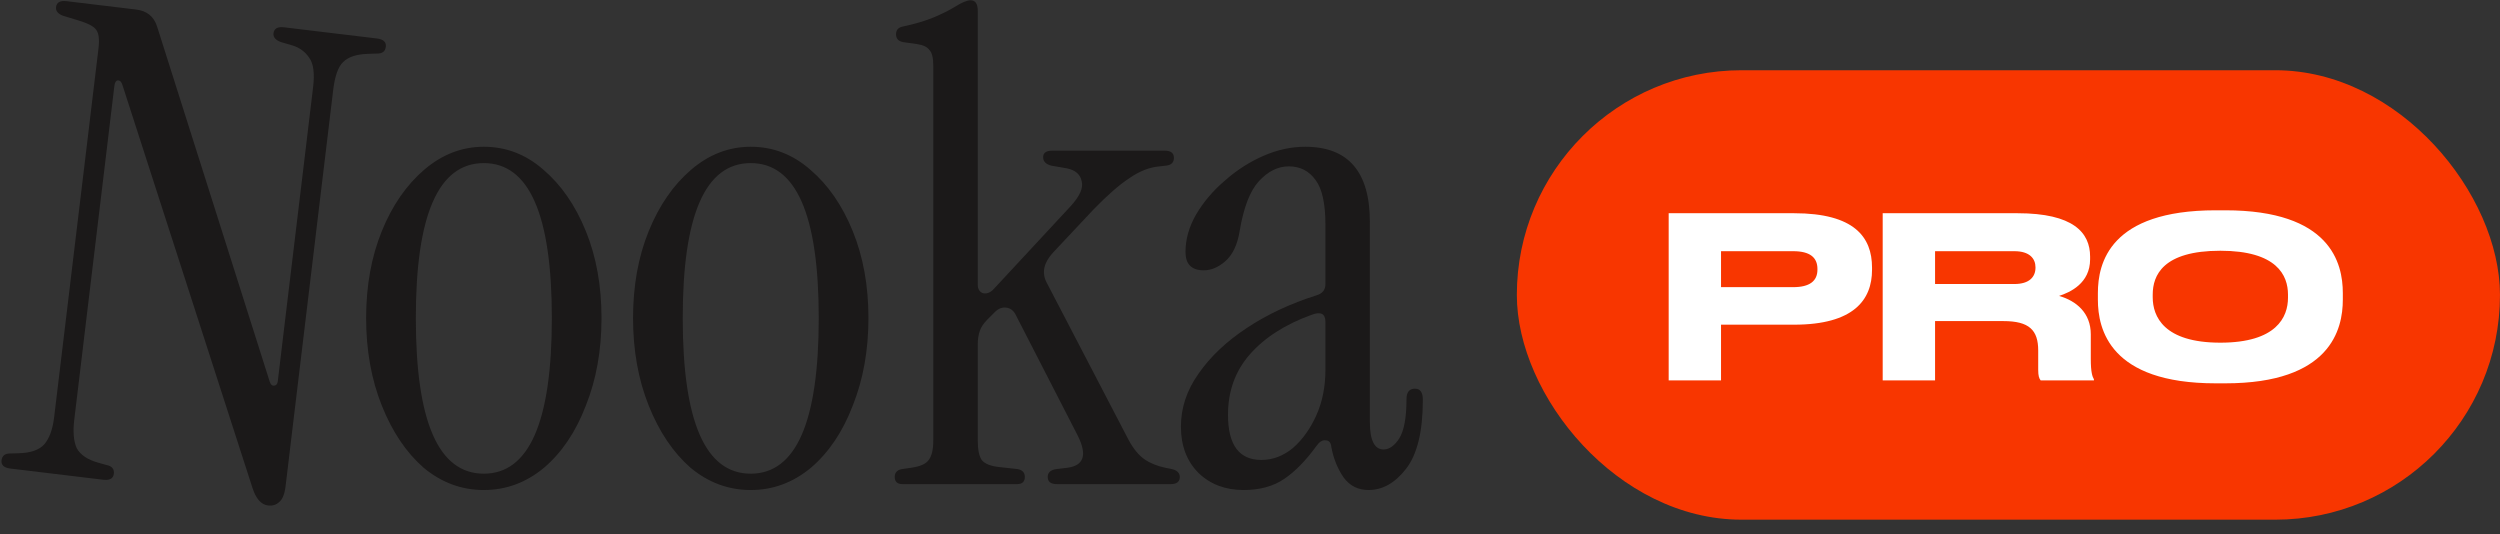
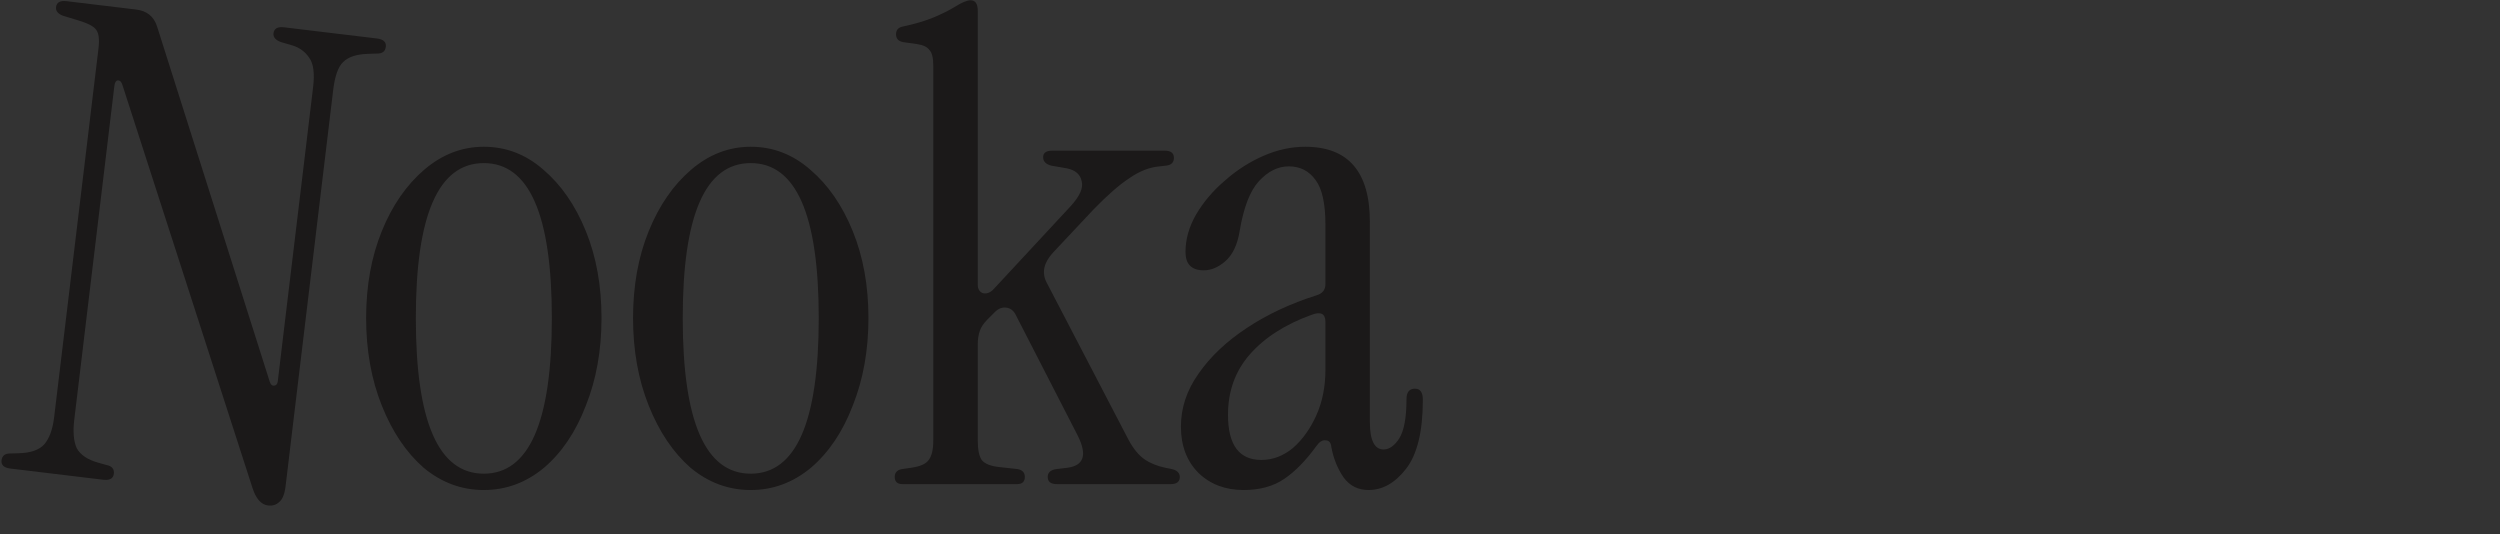
<svg xmlns="http://www.w3.org/2000/svg" width="117" height="25" viewBox="0 0 117 25" fill="none">
  <rect x="0" y="0" width="117" height="25" fill="#333333" stroke="none" />
-   <rect x="70.988" y="3.287" width="46.011" height="21.034" rx="10.517" fill="#F83600" />
-   <path d="M83.962 15.195H80.544V17.803H78.094V9.979H83.962C86.781 9.979 87.611 11.094 87.611 12.524V12.629C87.611 14.028 86.76 15.195 83.962 15.195ZM80.544 11.756V13.439H83.92C84.688 13.439 85.056 13.155 85.056 12.619V12.587C85.056 12.051 84.709 11.756 83.92 11.756H80.544ZM90.561 11.756V13.292H94.273C94.978 13.292 95.261 12.955 95.261 12.524V12.513C95.261 12.103 94.988 11.756 94.273 11.756H90.561ZM90.561 15.027V17.803H88.11V9.979H94.42C97.028 9.979 97.817 10.883 97.817 12.009V12.135C97.817 13.26 96.881 13.681 96.366 13.849C97.165 14.08 97.849 14.638 97.849 15.647V16.794C97.849 17.425 97.922 17.625 97.996 17.751V17.803H95.503C95.43 17.709 95.388 17.593 95.388 17.309V16.405C95.388 15.448 94.967 15.027 93.758 15.027H90.561ZM103.692 9.842H104.144C109.066 9.842 109.644 12.314 109.644 13.712V14.028C109.644 15.405 109.076 17.94 104.144 17.94H103.692C98.738 17.94 98.181 15.405 98.181 14.028V13.712C98.181 12.314 98.738 9.842 103.692 9.842ZM107.078 13.933V13.786C107.078 12.892 106.563 11.735 103.912 11.735C101.22 11.735 100.747 12.892 100.747 13.786V13.912C100.747 14.806 101.262 16.037 103.912 16.037C106.542 16.037 107.078 14.838 107.078 13.933Z" fill="white" />
  <path d="M22.643 22.933C21.603 22.933 20.665 22.586 19.828 21.892C19.012 21.178 18.36 20.209 17.87 18.985C17.38 17.761 17.135 16.395 17.135 14.885C17.135 13.375 17.38 12.019 17.87 10.815C18.36 9.611 19.023 8.653 19.859 7.939C20.695 7.225 21.623 6.868 22.643 6.868C23.684 6.868 24.612 7.225 25.428 7.939C26.265 8.653 26.927 9.611 27.417 10.815C27.907 12.019 28.151 13.375 28.151 14.885C28.151 16.395 27.907 17.761 27.417 18.985C26.948 20.209 26.295 21.178 25.459 21.892C24.622 22.586 23.684 22.933 22.643 22.933ZM22.643 22.168C24.765 22.168 25.826 19.74 25.826 14.885C25.826 10.05 24.765 7.633 22.643 7.633C20.522 7.633 19.461 10.05 19.461 14.885C19.461 19.74 20.522 22.168 22.643 22.168ZM35.135 22.933C34.094 22.933 33.156 22.586 32.319 21.892C31.503 21.178 30.851 20.209 30.361 18.985C29.871 17.761 29.627 16.395 29.627 14.885C29.627 13.375 29.871 12.019 30.361 10.815C30.851 9.611 31.514 8.653 32.35 7.939C33.186 7.225 34.115 6.868 35.135 6.868C36.175 6.868 37.103 7.225 37.919 7.939C38.756 8.653 39.419 9.611 39.908 10.815C40.398 12.019 40.643 13.375 40.643 14.885C40.643 16.395 40.398 17.761 39.908 18.985C39.439 20.209 38.786 21.178 37.95 21.892C37.113 22.586 36.175 22.933 35.135 22.933ZM35.135 22.168C37.256 22.168 38.317 19.74 38.317 14.885C38.317 10.05 37.256 7.633 35.135 7.633C33.013 7.633 31.952 10.05 31.952 14.885C31.952 19.74 33.013 22.168 35.135 22.168ZM42.24 22.657C41.995 22.657 41.873 22.545 41.873 22.321C41.873 22.117 41.985 21.994 42.209 21.953L42.638 21.892C43.066 21.831 43.342 21.709 43.464 21.525C43.607 21.341 43.678 21.035 43.678 20.607V3.073C43.678 2.706 43.617 2.461 43.495 2.339C43.393 2.196 43.199 2.104 42.913 2.063L42.271 1.972C42.046 1.931 41.934 1.808 41.934 1.604C41.934 1.4 42.046 1.278 42.271 1.237C42.842 1.115 43.321 0.972 43.709 0.809C44.096 0.646 44.423 0.482 44.688 0.319C45.014 0.115 45.259 0.013 45.422 0.013C45.647 0.013 45.759 0.176 45.759 0.503V13.324C45.759 13.528 45.841 13.661 46.004 13.722C46.188 13.763 46.361 13.691 46.524 13.508L50.104 9.652C50.533 9.183 50.706 8.795 50.624 8.489C50.563 8.163 50.329 7.959 49.921 7.877L49.217 7.755C48.952 7.694 48.819 7.561 48.819 7.357C48.819 7.153 48.962 7.051 49.248 7.051H54.511C54.796 7.051 54.939 7.163 54.939 7.388C54.939 7.612 54.807 7.735 54.541 7.755L54.266 7.786C53.797 7.826 53.328 8.01 52.858 8.336C52.389 8.642 51.828 9.132 51.175 9.805L49.278 11.825C48.85 12.294 48.748 12.753 48.972 13.202L52.828 20.607C53.052 21.015 53.297 21.311 53.562 21.494C53.827 21.678 54.154 21.811 54.541 21.892L54.847 21.953C55.092 22.015 55.215 22.137 55.215 22.321C55.215 22.545 55.072 22.657 54.786 22.657H49.462C49.176 22.657 49.033 22.545 49.033 22.321C49.033 22.117 49.166 21.994 49.431 21.953L49.951 21.892C50.727 21.79 50.89 21.291 50.441 20.393L47.534 14.732C47.432 14.528 47.279 14.416 47.075 14.395C46.891 14.375 46.718 14.446 46.555 14.609L46.218 14.946C46.035 15.13 45.912 15.313 45.851 15.497C45.79 15.68 45.759 15.884 45.759 16.109V20.607C45.759 21.035 45.82 21.341 45.943 21.525C46.086 21.709 46.371 21.821 46.8 21.862L47.626 21.953C47.85 21.994 47.962 22.117 47.962 22.321C47.962 22.545 47.84 22.657 47.595 22.657H42.24ZM58.205 22.933C57.348 22.933 56.644 22.668 56.093 22.137C55.542 21.586 55.267 20.862 55.267 19.965C55.267 19.087 55.542 18.261 56.093 17.486C56.644 16.69 57.399 15.976 58.358 15.344C59.316 14.711 60.408 14.201 61.632 13.814C61.897 13.732 62.03 13.559 62.03 13.294V10.509C62.03 9.53 61.877 8.836 61.571 8.428C61.265 8 60.846 7.786 60.316 7.786C59.806 7.786 59.337 8.02 58.908 8.489C58.5 8.938 58.205 9.703 58.021 10.784C57.919 11.437 57.695 11.917 57.348 12.223C57.021 12.508 56.685 12.651 56.338 12.651C55.767 12.651 55.481 12.365 55.481 11.794C55.481 11.203 55.644 10.621 55.971 10.05C56.318 9.458 56.766 8.928 57.317 8.459C57.868 7.969 58.47 7.582 59.123 7.296C59.775 7.01 60.428 6.868 61.081 6.868C63.101 6.868 64.11 8.041 64.11 10.387V19.75C64.11 20.607 64.325 21.035 64.753 21.035C65.018 21.035 65.263 20.862 65.487 20.515C65.712 20.148 65.824 19.536 65.824 18.679C65.824 18.353 65.957 18.19 66.222 18.19C66.467 18.19 66.589 18.363 66.589 18.71C66.589 20.199 66.324 21.28 65.793 21.953C65.283 22.606 64.702 22.933 64.049 22.933C63.56 22.933 63.172 22.739 62.886 22.351C62.601 21.943 62.407 21.464 62.305 20.913C62.285 20.709 62.193 20.607 62.03 20.607C61.887 20.587 61.744 20.678 61.601 20.883C61.112 21.556 60.612 22.066 60.102 22.413C59.592 22.759 58.959 22.933 58.205 22.933ZM59.031 21.525C59.561 21.525 60.051 21.341 60.5 20.974C60.948 20.587 61.316 20.077 61.601 19.444C61.887 18.812 62.03 18.098 62.03 17.302V15.068C62.03 14.681 61.815 14.569 61.387 14.732C60.143 15.181 59.174 15.803 58.48 16.599C57.807 17.374 57.47 18.312 57.47 19.414C57.47 20.821 57.99 21.525 59.031 21.525Z" fill="#1B1919" />
  <path d="M12.547 23.657C12.223 23.618 11.979 23.342 11.814 22.829L5.729 3.975C5.685 3.826 5.611 3.755 5.507 3.763C5.424 3.774 5.373 3.86 5.353 4.022L3.476 19.638C3.407 20.205 3.446 20.652 3.592 20.977C3.76 21.285 4.093 21.51 4.59 21.652L4.977 21.76C5.238 21.812 5.355 21.95 5.328 22.172C5.302 22.395 5.136 22.488 4.833 22.452L0.488 21.929C0.184 21.893 0.046 21.763 0.072 21.541C0.099 21.318 0.245 21.212 0.511 21.223L0.913 21.21C1.45 21.192 1.836 21.054 2.073 20.795C2.312 20.515 2.466 20.092 2.534 19.525L4.609 2.268C4.66 1.843 4.623 1.551 4.498 1.392C4.394 1.236 4.113 1.089 3.657 0.952L2.973 0.746C2.717 0.654 2.6 0.516 2.622 0.334C2.649 0.111 2.814 0.018 3.118 0.055L6.369 0.446C6.875 0.506 7.203 0.772 7.352 1.242L12.626 17.872C12.672 18.001 12.737 18.06 12.82 18.049C12.924 18.041 12.983 17.976 12.998 17.855L14.652 4.092C14.73 3.444 14.673 2.985 14.479 2.715C14.288 2.425 14.024 2.229 13.687 2.127L13.151 1.97C12.895 1.877 12.778 1.74 12.8 1.558C12.826 1.335 12.992 1.242 13.296 1.278L17.64 1.801C17.944 1.837 18.082 1.967 18.056 2.19C18.029 2.413 17.883 2.518 17.617 2.507L17.215 2.52C16.678 2.538 16.293 2.666 16.059 2.905C15.827 3.124 15.672 3.557 15.594 4.205L13.363 22.768C13.319 23.133 13.217 23.378 13.059 23.502C12.92 23.63 12.749 23.681 12.547 23.657Z" fill="#1B1919" />
</svg>